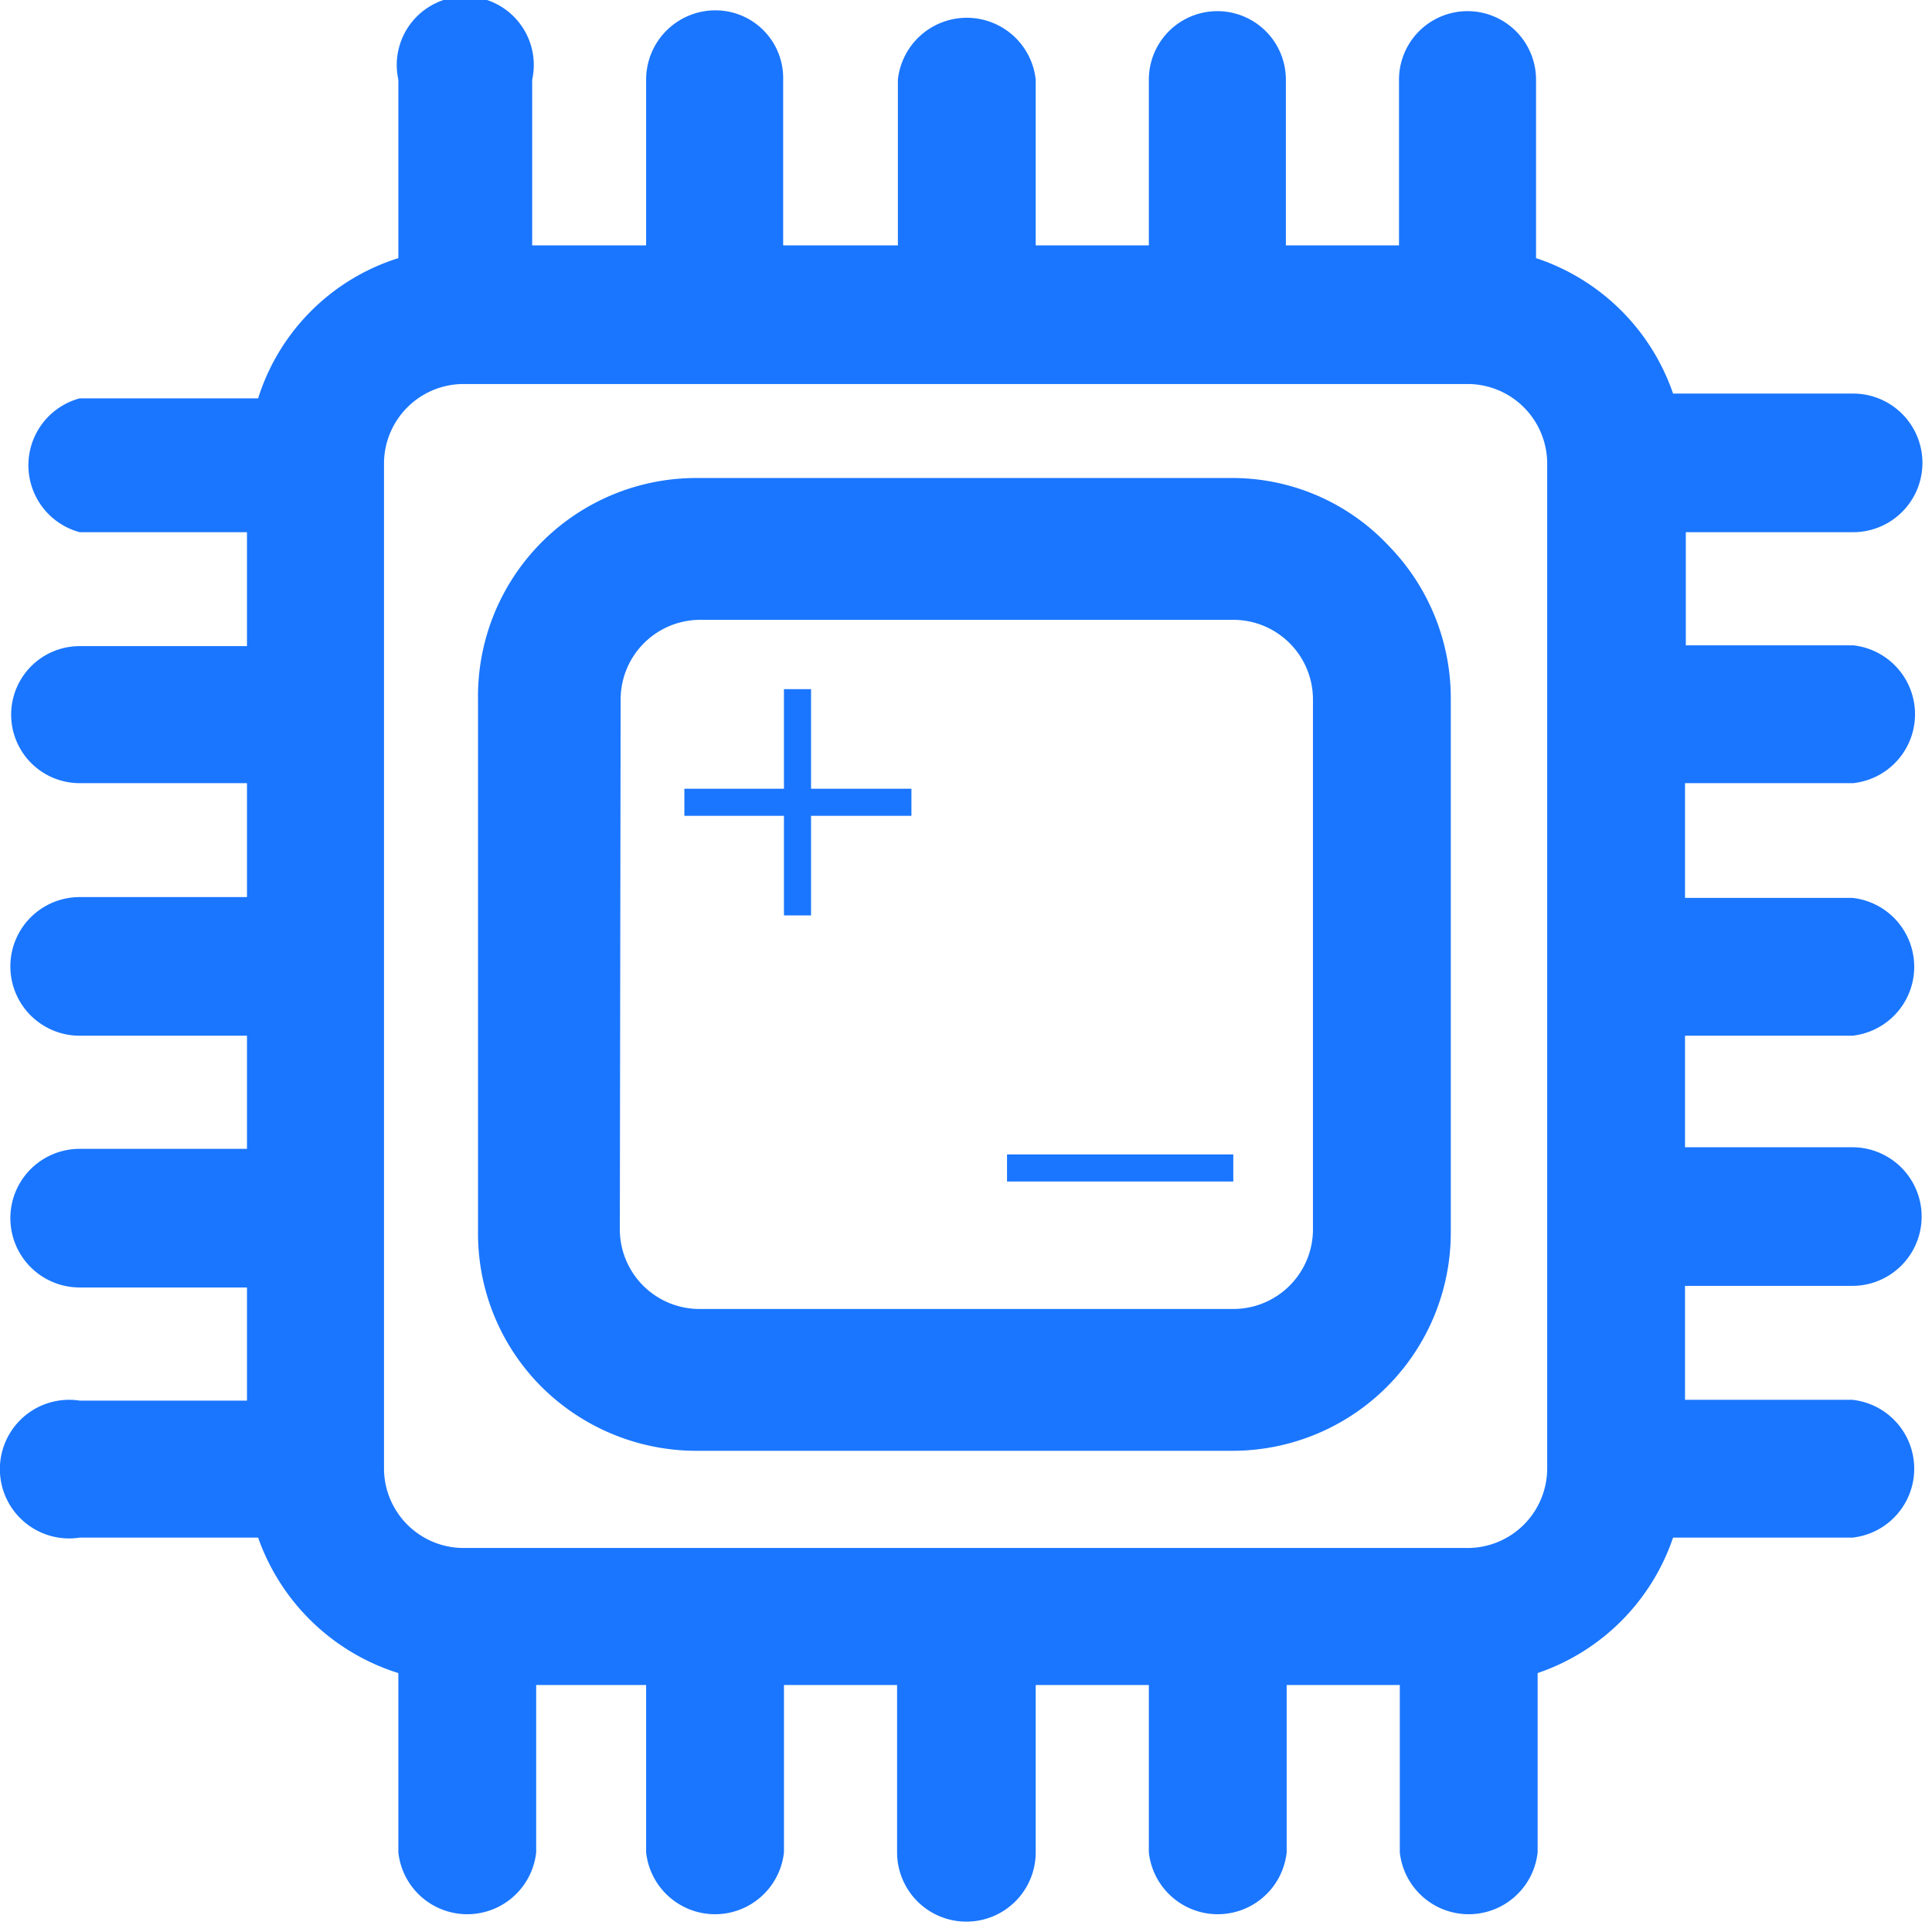
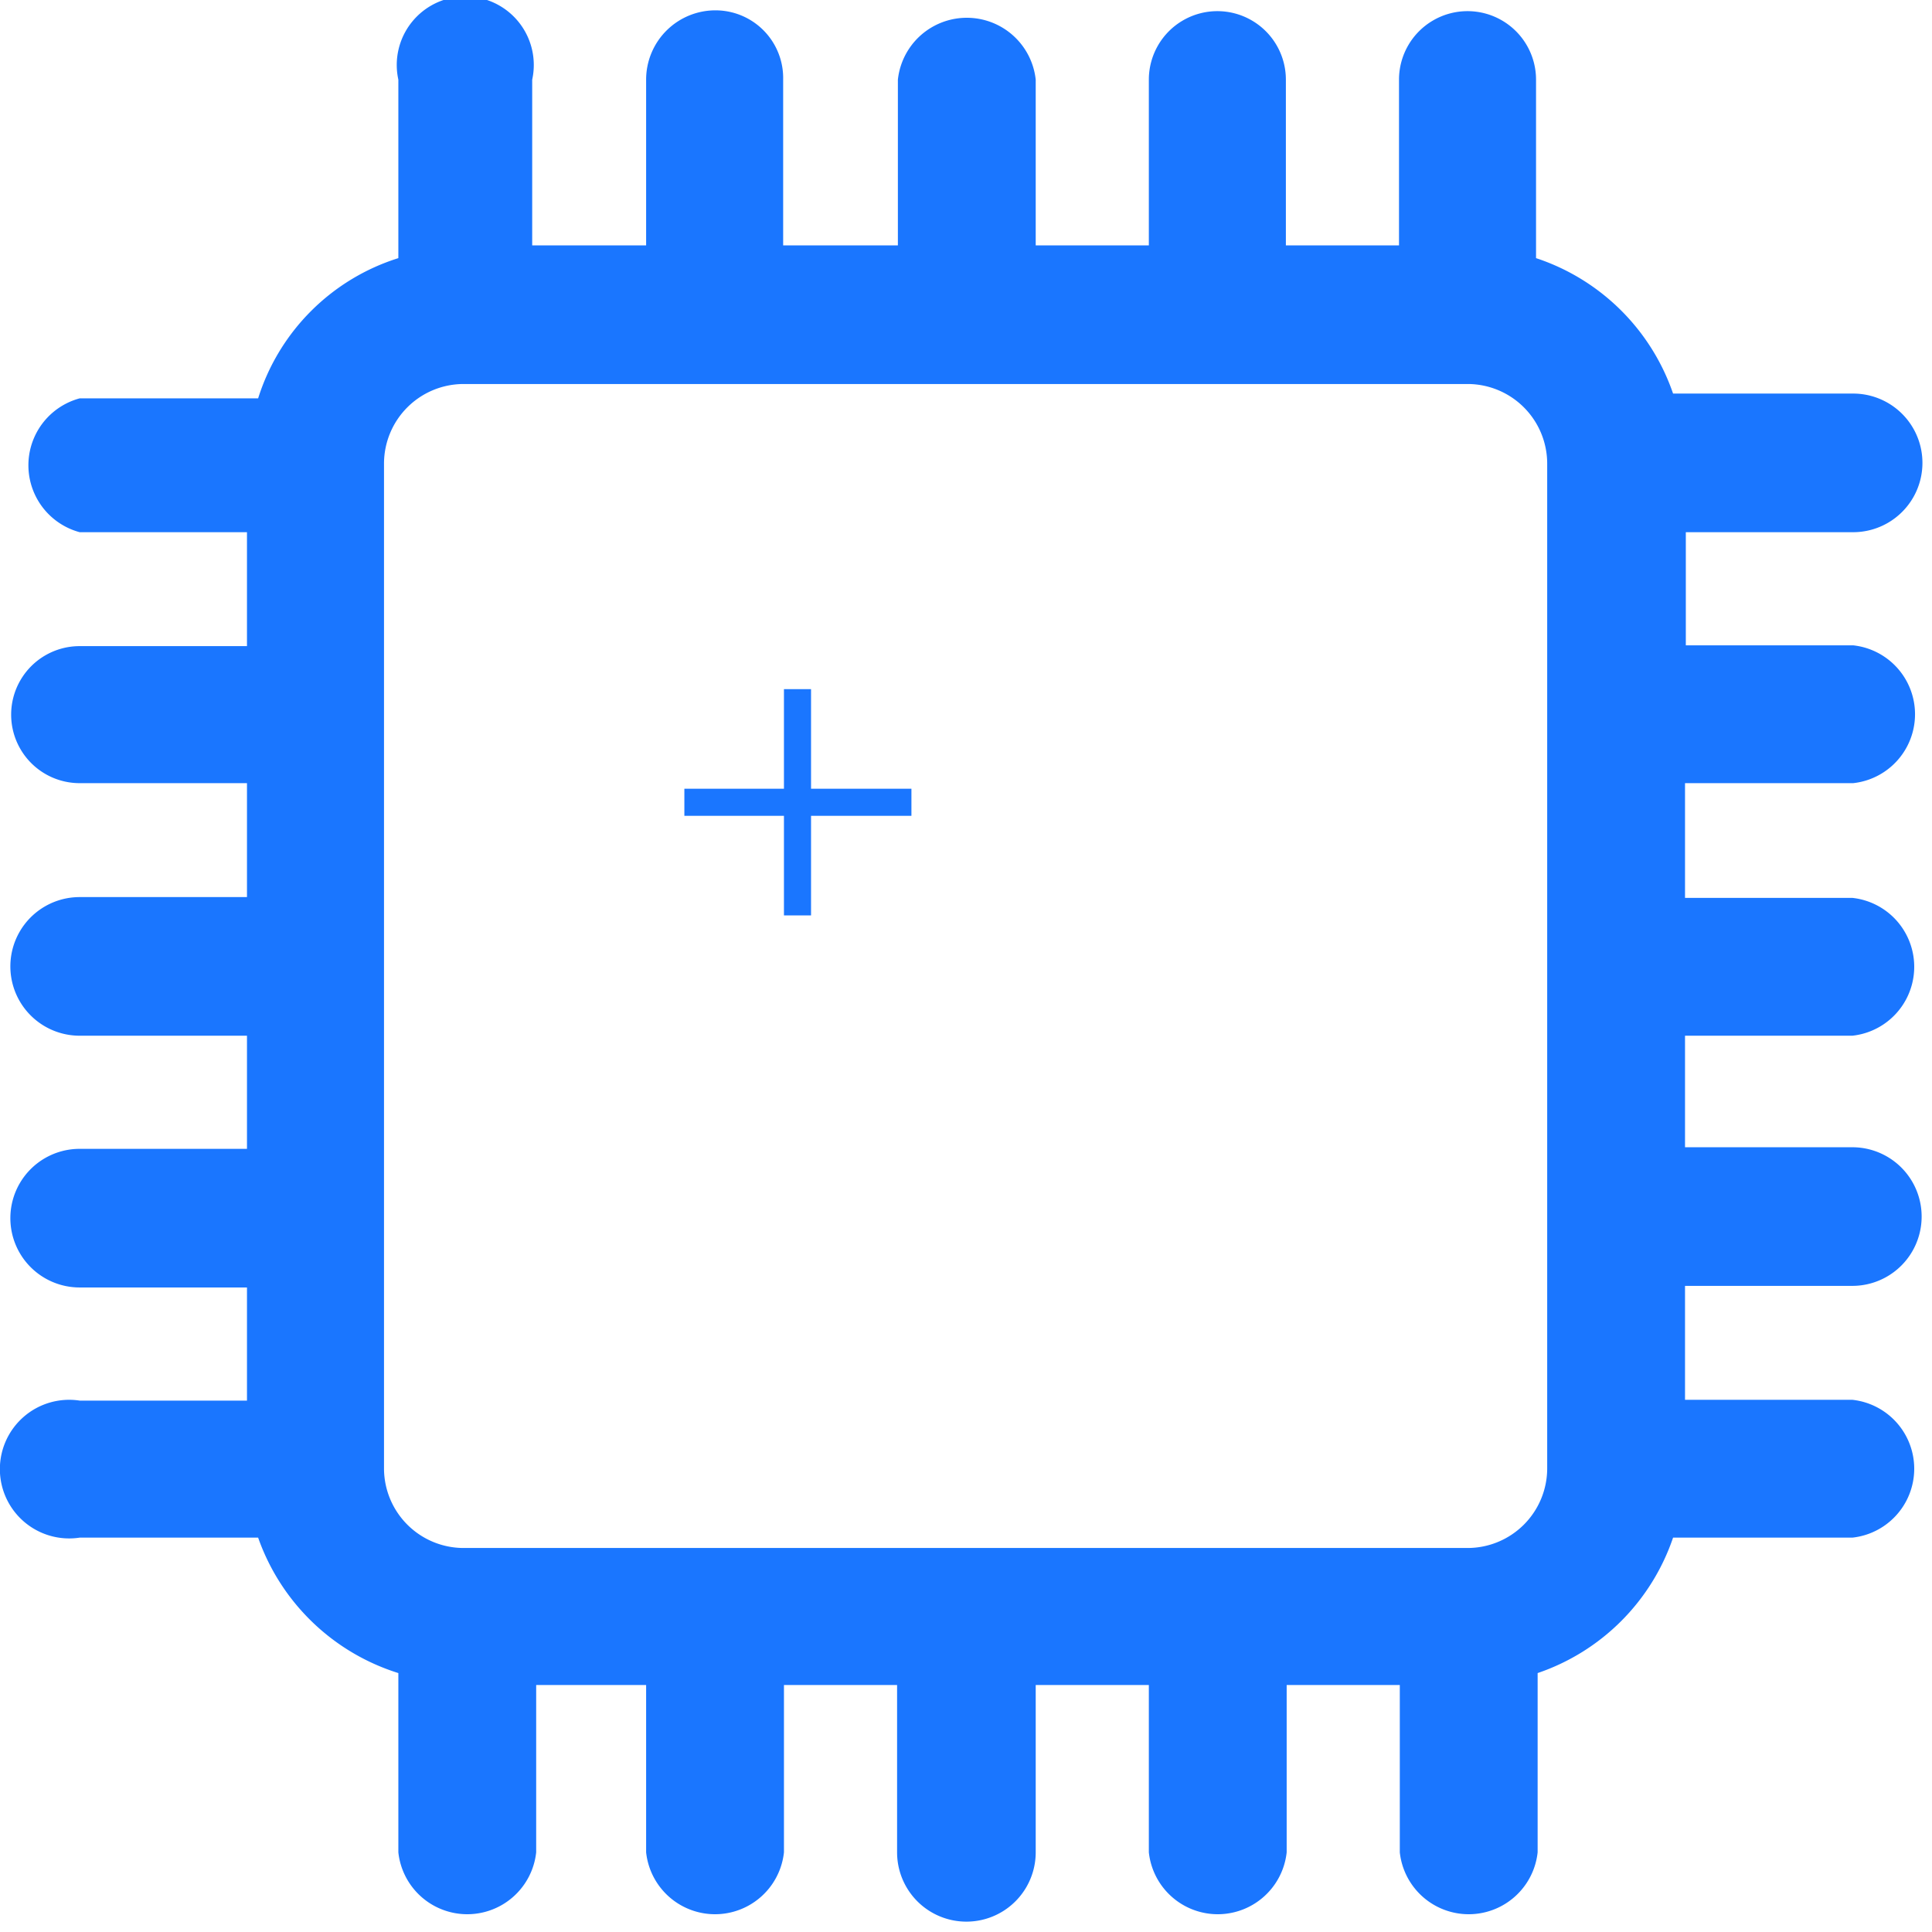
<svg xmlns="http://www.w3.org/2000/svg" id="Слой_1" data-name="Слой 1" width="24.25" height="24.25" viewBox="0 0 24.25 24.25">
  <defs>
    <style>.cls-1{fill:#1a76ff;}</style>
  </defs>
  <title>3712-3812 правка</title>
-   <path class="cls-1" d="M15.5,6H8.77A2.74,2.74,0,0,0,6,8.78v6.68a2.72,2.72,0,0,0,.78,1.93,2.76,2.76,0,0,0,2,.82h6.7a2.74,2.74,0,0,0,2.73-2.75V8.78a2.74,2.74,0,0,0-.78-1.93A2.69,2.69,0,0,0,15.5,6ZM7.79,8.78a1,1,0,0,1,1-1h6.69a1,1,0,0,1,1,1v6.65a1,1,0,0,1-1,1H8.78a1,1,0,0,1-1-1Z" />
  <path class="cls-1" d="M23.26,9.83a.87.87,0,0,0,0-1.73h-2.1V6.68h2.1a.87.87,0,0,0,0-1.74H21a2.72,2.72,0,0,0-1.72-1.7V1a.86.86,0,1,0-1.72,0V3.08H16.14V1a.86.86,0,0,0-1.72,0V3.08H13V1a.87.87,0,0,0-1.73,0V3.08H9.83V1A.85.85,0,0,0,9,.13.87.87,0,0,0,8.11,1V3.08H6.68V1A.86.86,0,1,0,5,1V3.24A2.69,2.69,0,0,0,3.24,5H1A.87.87,0,0,0,1,6.68h2.1V8.11H1A.86.86,0,0,0,1,9.83h2.1v1.43H1A.87.87,0,1,0,1,13h2.1v1.42H1a.87.87,0,0,0,0,1.74h2.1v1.42H1A.87.87,0,1,0,1,19.3H3.24A2.73,2.73,0,0,0,5,21v2.25a.87.87,0,0,0,1.73,0v-2.1H8.11v2.1a.87.87,0,0,0,1.73,0v-2.1h1.42v2.1a.87.87,0,0,0,1.74,0v-2.1h1.42v2.1a.87.87,0,0,0,1.73,0v-2.1h1.42v2.1a.87.87,0,0,0,1.73,0V21A2.72,2.72,0,0,0,21,19.3h2.25a.87.87,0,0,0,0-1.73h-2.1V16.14h2.1a.87.87,0,0,0,0-1.74h-2.1V13h2.1a.87.87,0,0,0,0-1.73h-2.1V9.83Zm-3.84-4V18.43a1,1,0,0,1-1,1H5.82a1,1,0,0,1-1-1V5.82a1,1,0,0,1,1-1H18.43A1,1,0,0,1,19.42,5.82Z" />
-   <rect class="cls-1" x="12.64" y="14.49" width="2.84" height="0.34" />
  <polygon class="cls-1" points="8.59 10.24 9.84 10.24 9.84 11.49 10.18 11.49 10.18 10.24 11.44 10.24 11.44 9.9 10.18 9.9 10.18 8.65 9.84 8.65 9.84 9.9 8.59 9.9 8.59 10.24" />
</svg>